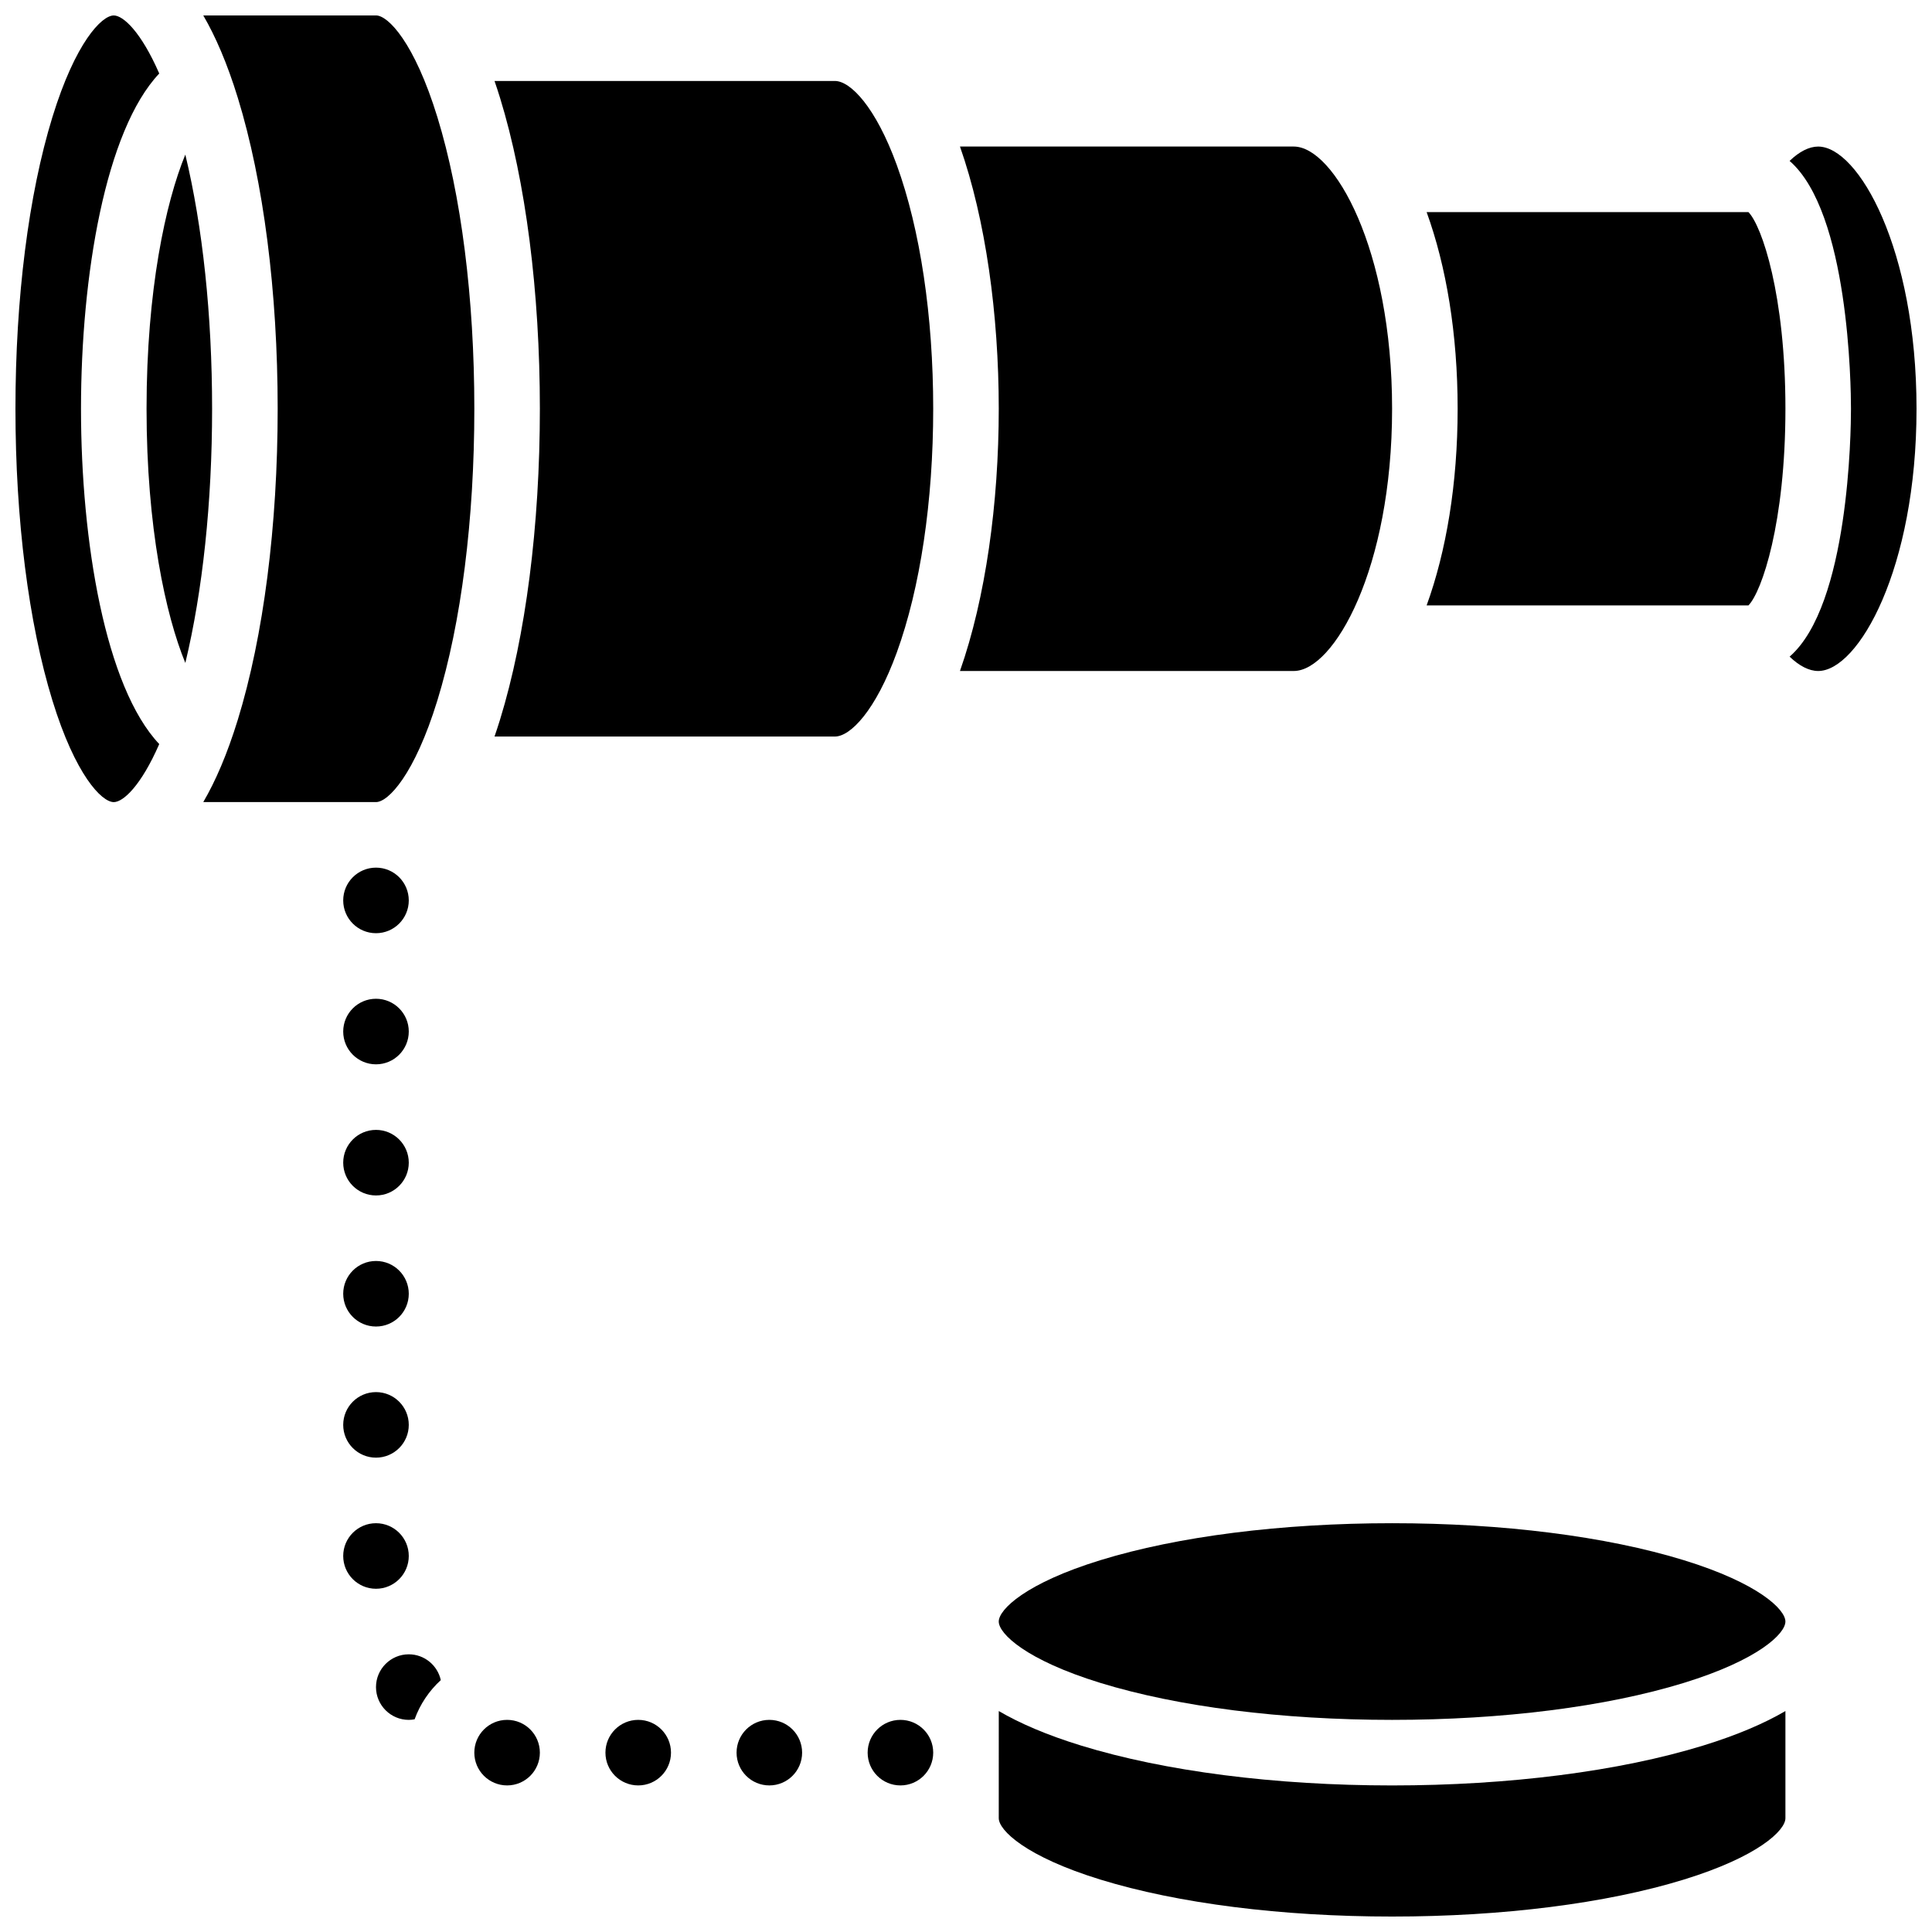
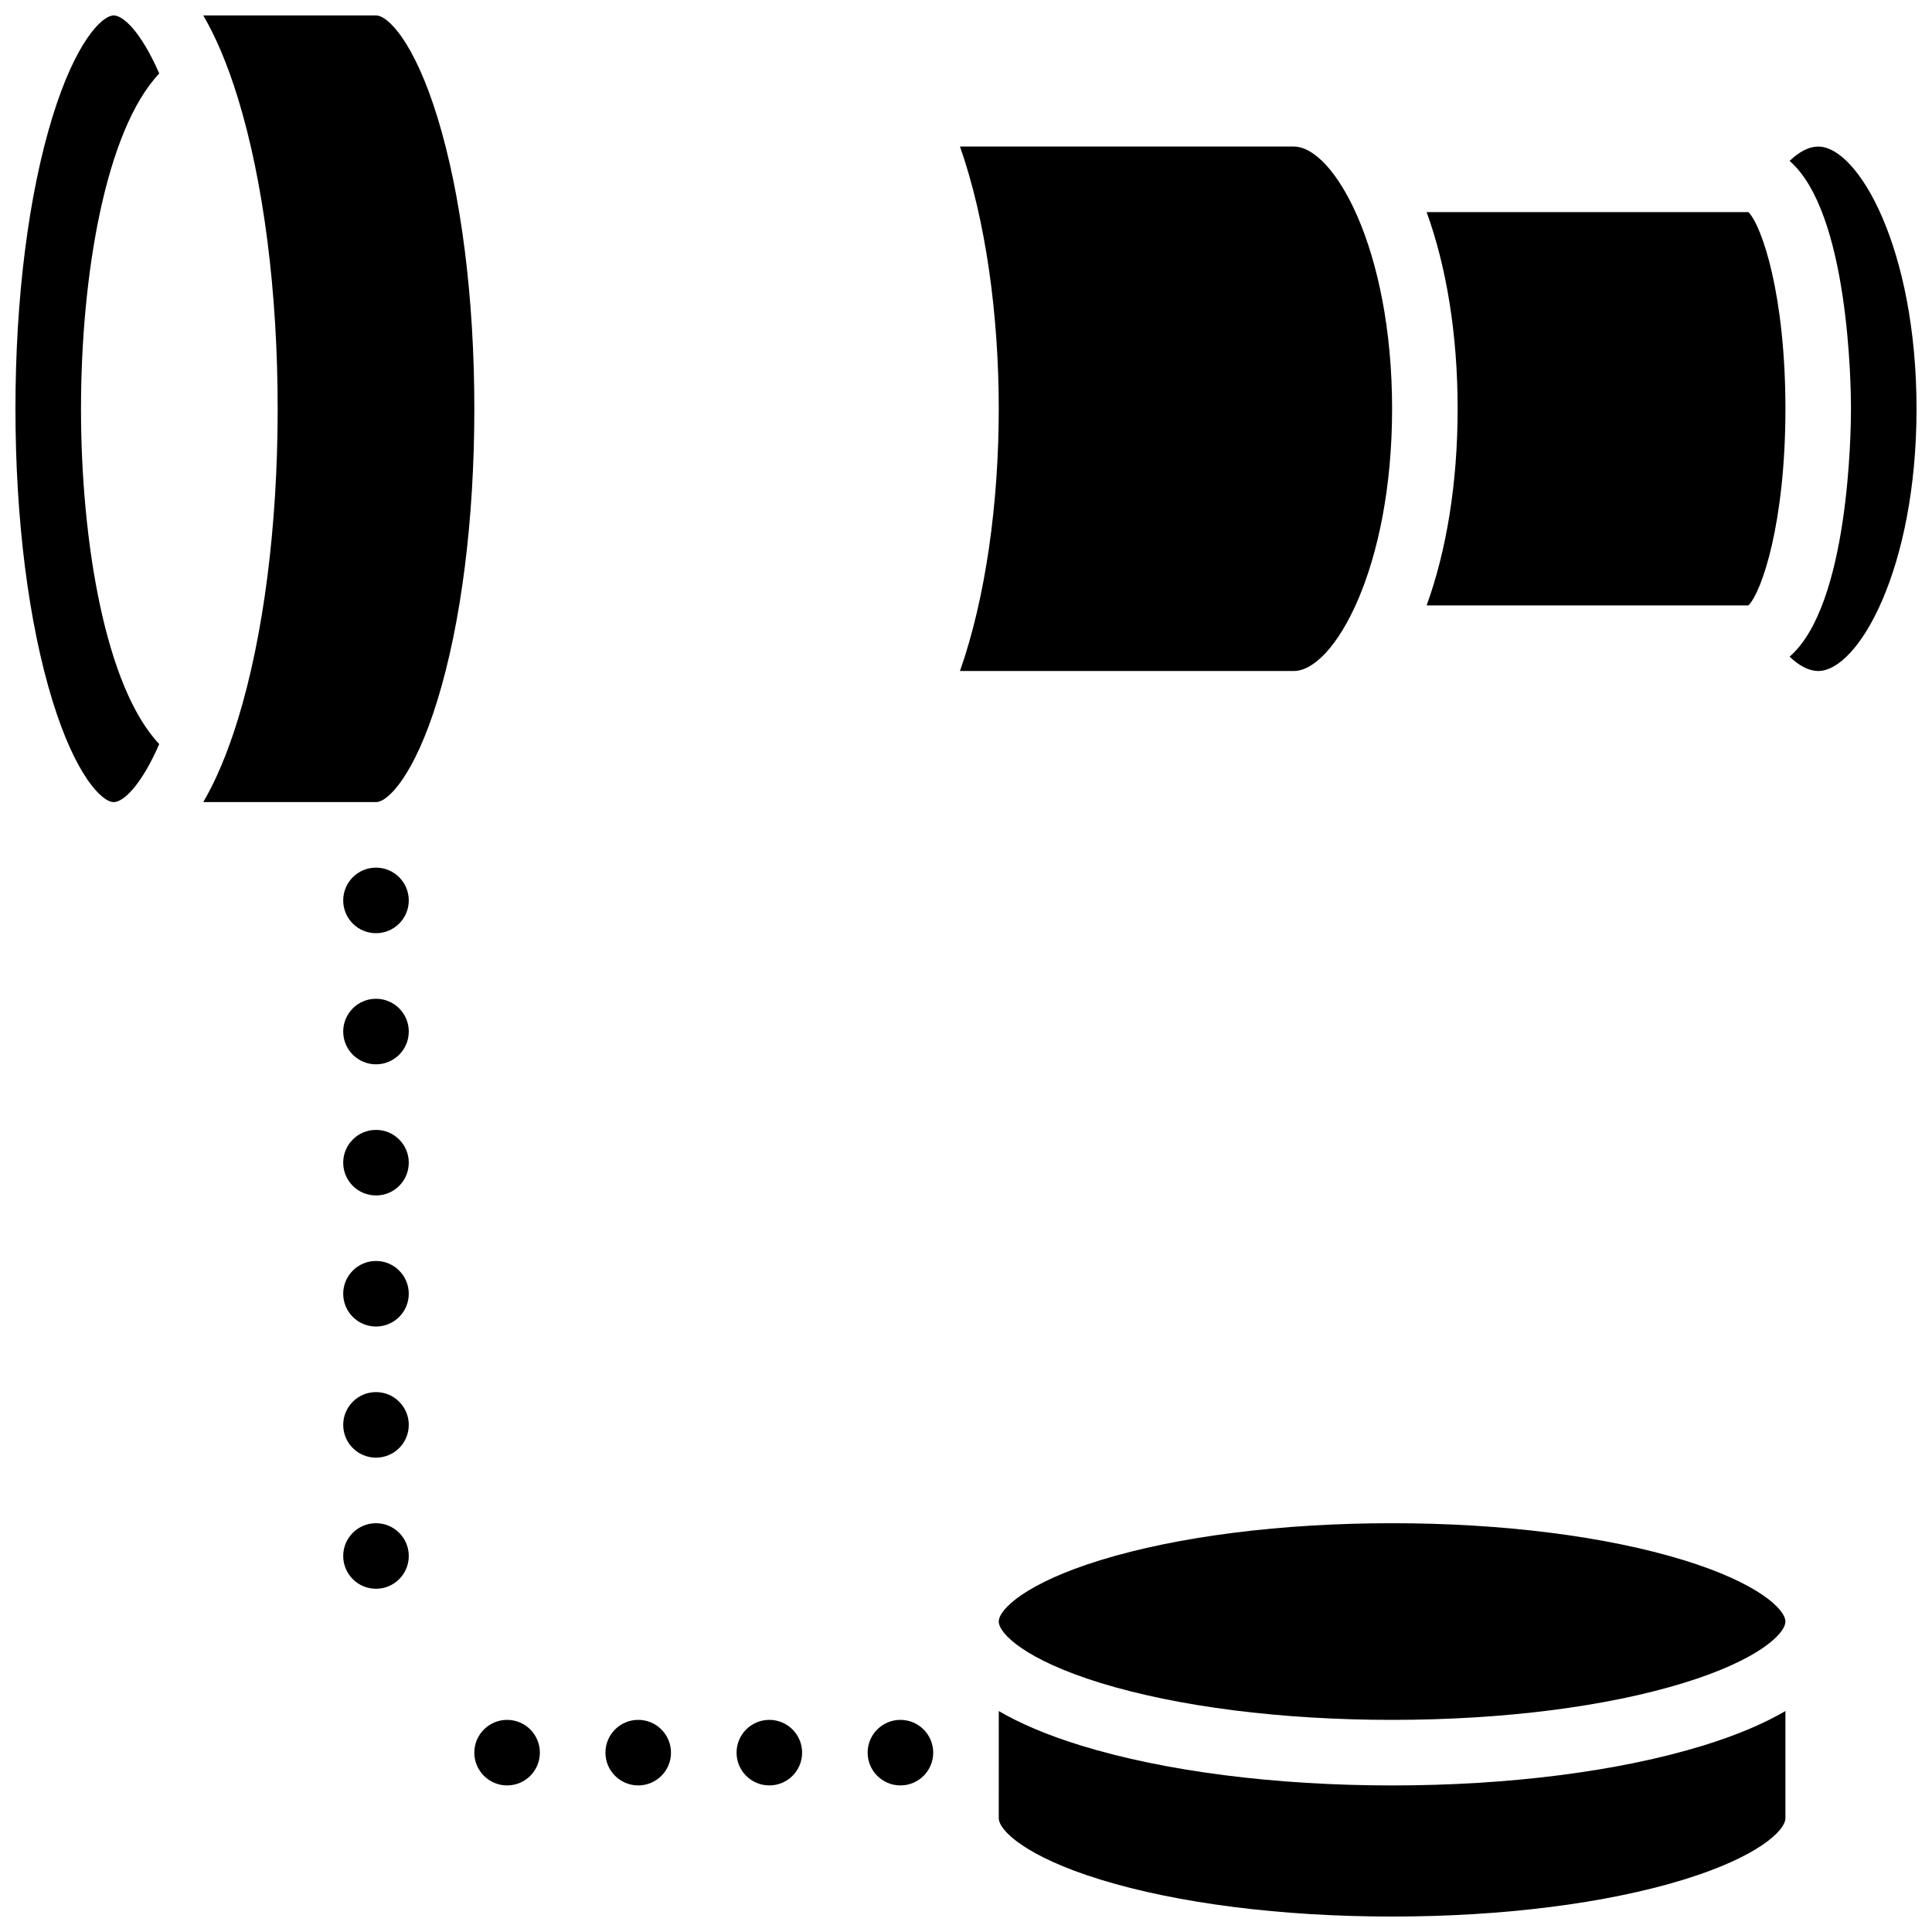
<svg xmlns="http://www.w3.org/2000/svg" width="800px" height="800px" version="1.1" viewBox="144 144 512 512">
  <defs>
    <clipPath id="d">
      <path d="m148.09 148.09h38.906v208.91h-38.906z" />
    </clipPath>
    <clipPath id="c">
      <path d="m197 148.09h73v208.91h-73z" />
    </clipPath>
    <clipPath id="b">
      <path d="m408 597h210v54.902h-210z" />
    </clipPath>
    <clipPath id="a">
      <path d="m618 182h33.902v140h-33.902z" />
    </clipPath>
  </defs>
  <path d="m252.33 417.37c0 4.797-3.891 8.688-8.688 8.688s-8.688-3.891-8.688-8.688 3.891-8.688 8.688-8.688 8.688 3.891 8.688 8.688" />
  <path d="m252.33 452.12c0 4.797-3.891 8.688-8.688 8.688s-8.688-3.891-8.688-8.688c0-4.797 3.891-8.688 8.688-8.688s8.688 3.891 8.688 8.688" />
  <path d="m252.33 382.62c0 4.797-3.891 8.688-8.688 8.688s-8.688-3.891-8.688-8.688 3.891-8.688 8.688-8.688 8.688 3.891 8.688 8.688" />
-   <path d="m252.33 582.41c-4.789 0-8.688 3.898-8.688 8.688 0 4.789 3.898 8.688 8.688 8.688 0.527 0 1.039-0.062 1.547-0.156 1.449-4.004 3.852-7.555 6.938-10.379-0.852-3.906-4.332-6.84-8.484-6.84z" />
  <path d="m252.33 556.35c0 4.801-3.891 8.688-8.688 8.688s-8.688-3.887-8.688-8.688c0-4.797 3.891-8.684 8.688-8.684s8.688 3.887 8.688 8.684" />
  <g clip-path="url(#d)">
    <path d="m186.2 163.48c-4.832-11.086-9.566-15.383-12.047-15.383-3.207 0-10.184 7.176-16.266 26.941-6.316 20.523-9.793 47.977-9.793 77.297 0 29.32 3.477 56.77 9.793 77.293 6.082 19.766 13.059 26.941 16.266 26.941 2.481 0 7.215-4.297 12.047-15.383-14.258-15.086-20.734-53.574-20.734-88.852 0-35.281 6.477-73.77 20.734-88.855z" />
  </g>
  <path d="m252.33 521.61c0 4.797-3.891 8.684-8.688 8.684s-8.688-3.887-8.688-8.684c0-4.801 3.891-8.688 8.688-8.688s8.688 3.887 8.688 8.688" />
-   <path d="m193.11 184.97c-5.215 12.684-10.273 35.887-10.273 67.359 0 31.473 5.062 54.676 10.277 67.359 4.594-19.074 7.094-42.539 7.094-67.359 0-24.824-2.5-48.285-7.098-67.359z" />
  <g clip-path="url(#c)">
    <path d="m259.91 329.62c6.316-20.523 9.793-47.977 9.793-77.293 0-29.32-3.477-56.77-9.793-77.293-6.082-19.77-13.059-26.945-16.266-26.945h-45.777c3.215 5.504 6.324 12.633 9.156 21.832 6.812 22.137 10.562 51.398 10.562 82.406 0 31.004-3.75 60.27-10.562 82.402-2.832 9.199-5.938 16.332-9.156 21.832h45.777c3.207 0 10.184-7.176 16.266-26.941z" />
  </g>
  <path d="m252.33 486.86c0 4.797-3.891 8.684-8.688 8.684s-8.688-3.887-8.688-8.684 3.891-8.688 8.688-8.688 8.688 3.891 8.688 8.688" />
  <path d="m287.07 608.47c0 4.797-3.887 8.684-8.684 8.684s-8.688-3.887-8.688-8.684 3.891-8.688 8.688-8.688 8.684 3.891 8.684 8.688" />
  <path d="m590.21 557.46c-20.523-6.316-47.973-9.793-77.293-9.793s-56.77 3.477-77.293 9.793c-19.77 6.082-26.945 13.059-26.945 16.266 0 3.207 7.176 10.184 26.941 16.266 20.527 6.316 47.977 9.793 77.297 9.793s56.77-3.477 77.293-9.793c19.77-6.082 26.941-13.059 26.941-16.266 0-3.207-7.172-10.184-26.941-16.266z" />
  <g clip-path="url(#b)">
    <path d="m512.92 617.16c-31.008 0-60.27-3.75-82.402-10.559-9.199-2.832-16.332-5.938-21.832-9.156l-0.004 28.402c0 3.207 7.176 10.184 26.941 16.266 20.527 6.316 47.977 9.793 77.297 9.793s56.77-3.477 77.293-9.793c19.77-6.082 26.941-13.059 26.941-16.266v-28.402c-5.504 3.215-12.633 6.324-21.832 9.156-22.133 6.809-51.398 10.559-82.402 10.559z" />
  </g>
  <path d="m522.07 200.21c5.203 14.328 8.219 32.238 8.219 52.117 0 19.883-3.016 37.793-8.219 52.117h85.285c3.562-3.648 9.801-21.914 9.801-52.117s-6.234-48.469-9.801-52.117z" />
  <g clip-path="url(#a)">
    <path d="m625.84 182.84c-2.414 0-5.004 1.336-7.582 3.801 15.734 13.633 16.27 59.641 16.27 65.691s-0.531 52.055-16.266 65.688c2.574 2.465 5.164 3.801 7.578 3.801 10.625 0 26.059-27.07 26.059-69.492 0-42.418-15.434-69.488-26.059-69.488z" />
  </g>
  <path d="m321.82 608.47c0 4.797-3.887 8.684-8.684 8.684-4.801 0-8.688-3.887-8.688-8.684s3.887-8.688 8.688-8.688c4.797 0 8.684 3.891 8.684 8.688" />
  <path d="m356.57 608.47c0 4.797-3.891 8.684-8.688 8.684s-8.684-3.887-8.684-8.684 3.887-8.688 8.684-8.688 8.688 3.891 8.688 8.688" />
  <path d="m391.31 608.47c0 4.797-3.891 8.684-8.688 8.684s-8.688-3.887-8.688-8.684 3.891-8.688 8.688-8.688 8.688 3.891 8.688 8.688" />
  <path d="m486.86 321.82c10.625 0 26.059-27.07 26.059-69.492 0-42.418-15.434-69.492-26.059-69.492h-88.457c6.801 19.336 10.277 44.488 10.277 69.496 0 25.008-3.477 50.16-10.281 69.492z" />
-   <path d="m365.25 165.46h-90.195c0.492 1.434 0.98 2.91 1.457 4.461 6.809 22.137 10.559 51.398 10.559 82.406 0 31.004-3.75 60.27-10.562 82.402-0.477 1.551-0.965 3.023-1.457 4.461h90.199c4.137 0 10.812-6.887 16.406-22.266 6.223-17.121 9.652-40.062 9.652-64.598 0-24.535-3.43-47.477-9.652-64.598-5.598-15.383-12.27-22.27-16.406-22.27z" />
</svg>